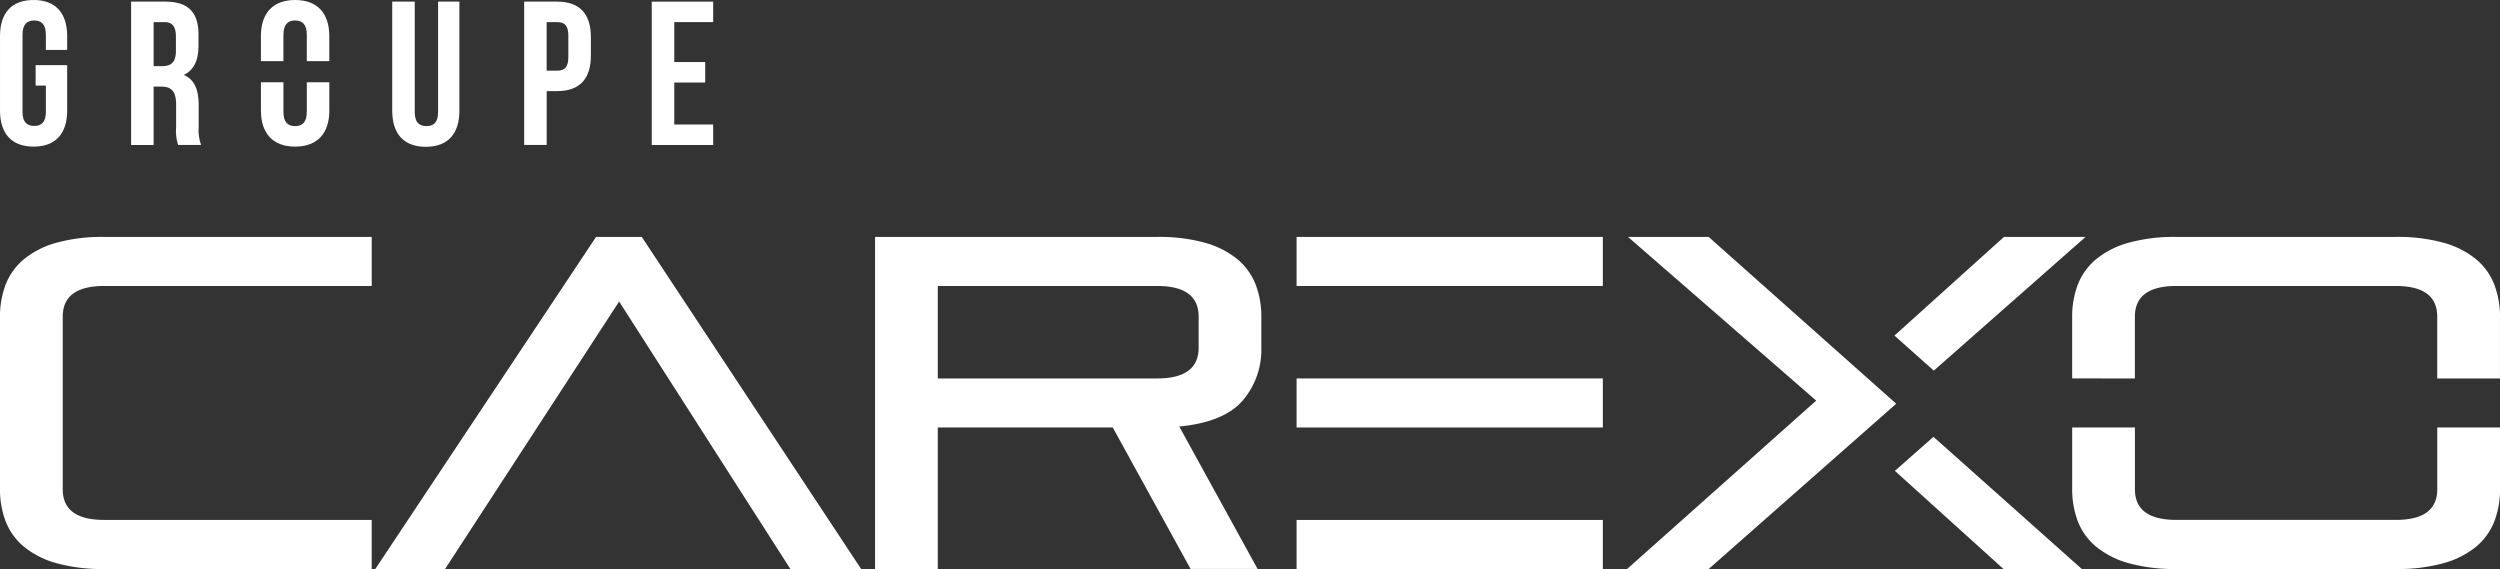
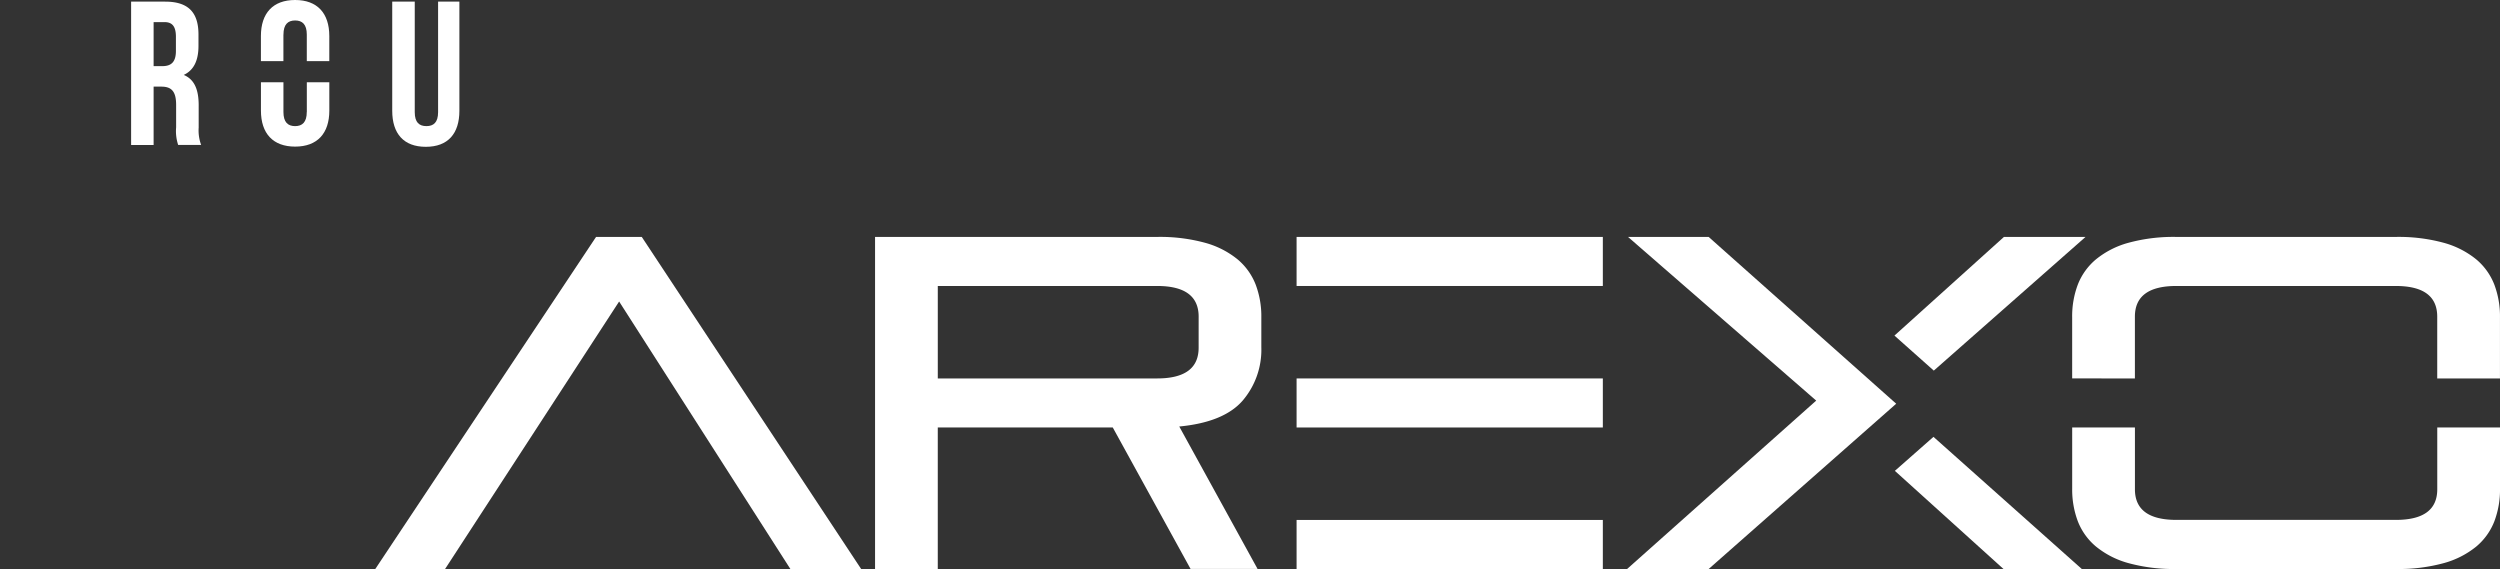
<svg xmlns="http://www.w3.org/2000/svg" width="400" height="91.041" viewBox="0 0 400 91.041">
  <rect x="0" y="0" width="400" height="91.041" fill="#333333" stroke="none" />
  <g id="LOGO_Groupe_Carexo__Blanc" data-name="LOGO_Groupe_Carexo_ Blanc" transform="translate(-75.016 -40.872)">
-     <path id="Tracé_1913" data-name="Tracé 1913" d="M91.695,131.912a27.3,27.3,0,0,1-7.7-.946,14.123,14.123,0,0,1-5.169-2.64,9.949,9.949,0,0,1-2.906-4.037,14.327,14.327,0,0,1-.905-5.208V91.609a14.333,14.333,0,0,1,.905-5.208,9.968,9.968,0,0,1,2.906-4.037A14.113,14.113,0,0,1,84,79.724a27.252,27.252,0,0,1,7.7-.943h42.792v7.848H91.695q-6.643,0-6.641,4.908v27.62q0,4.909,6.641,4.9h42.792v7.851Z" fill="#fff" />
    <path id="Tracé_1914" data-name="Tracé 1914" d="M201.477,131.912l-27.4-42.8-27.849,42.8H135.063l35.321-53.131H177.7L212.8,131.912Z" fill="#fff" />
    <path id="Tracé_1915" data-name="Tracé 1915" d="M265.513,131.912,253.06,109.271h-28v22.641H215.025V78.781h45.126a27.283,27.283,0,0,1,7.7.943,14.107,14.107,0,0,1,5.17,2.64,9.978,9.978,0,0,1,2.9,4.037,14.3,14.3,0,0,1,.908,5.208V96.44A12.52,12.52,0,0,1,273.814,105q-3.018,3.438-10.116,4.114l12.531,22.792H265.513ZM266.8,91.537q0-4.909-6.644-4.908H225.062v14.793h35.091q6.643,0,6.644-4.908Z" fill="#fff" />
    <path id="Tracé_1916" data-name="Tracé 1916" d="M282.47,78.781h49v7.848h-49V78.781Z" fill="#fff" />
    <path id="Tracé_1917" data-name="Tracé 1917" d="M282.47,101.422h49v7.848h-49v-7.848Z" fill="#fff" />
    <g id="Groupe_1521" data-name="Groupe 1521">
      <path id="Tracé_1918" data-name="Tracé 1918" d="M384.425,100.17,408.7,78.781H395.645L378.127,94.567Z" fill="#fff" />
      <path id="Tracé_1919" data-name="Tracé 1919" d="M348.4,78.781H335.5l30.109,26.188-30.26,26.944H348.4l30.009-26.445Z" fill="#fff" />
    </g>
    <g id="Groupe_1522" data-name="Groupe 1522">
      <path id="Tracé_1920" data-name="Tracé 1920" d="M416.6,101.422V91.537q0-4.909,6.638-4.908h35.094q6.639,0,6.641,4.908v9.885h10.039V91.609a14.333,14.333,0,0,0-.907-5.208,9.978,9.978,0,0,0-2.9-4.037,14.12,14.12,0,0,0-5.17-2.64,27.312,27.312,0,0,0-7.7-.943H423.243a27.29,27.29,0,0,0-7.7.943,14.06,14.06,0,0,0-5.167,2.64,9.958,9.958,0,0,0-2.907,4.037,14.328,14.328,0,0,0-.907,5.208v9.812Z" fill="#fff" />
      <path id="Tracé_1921" data-name="Tracé 1921" d="M464.978,109.27v9.885q0,4.909-6.641,4.9H423.243q-6.639,0-6.638-4.9V109.27H406.566v9.81a14.333,14.333,0,0,0,.907,5.208,9.939,9.939,0,0,0,2.907,4.037,14.06,14.06,0,0,0,5.167,2.64,27.281,27.281,0,0,0,7.7.946h35.094a27.3,27.3,0,0,0,7.7-.946,14.109,14.109,0,0,0,5.17-2.64,9.959,9.959,0,0,0,2.9-4.037,14.327,14.327,0,0,0,.907-5.208v-9.81Z" fill="#fff" />
    </g>
    <path id="Tracé_1922" data-name="Tracé 1922" d="M282.47,124.064h49v7.848h-49v-7.848Z" fill="#fff" />
    <path id="Tracé_1923" data-name="Tracé 1923" d="M384.372,110.768l-6.177,5.44,17.375,15.7H408.1Z" fill="#fff" />
    <g id="Groupe_1523" data-name="Groupe 1523">
-       <path id="Tracé_1924" data-name="Tracé 1924" d="M80.717,51.289h5.045v7.274c0,3.669-1.835,5.766-5.373,5.766s-5.372-2.1-5.372-5.766V46.638c0-3.669,1.835-5.766,5.372-5.766s5.373,2.1,5.373,5.766v2.227H82.355V46.409c0-1.639-.721-2.262-1.867-2.262s-1.867.622-1.867,2.262V58.792c0,1.638.72,2.227,1.867,2.227s1.867-.589,1.867-2.227V54.566H80.717Z" fill="#fff" />
      <path id="Tracé_1925" data-name="Tracé 1925" d="M103.525,64.067a7.022,7.022,0,0,1-.329-2.817v-3.6c0-2.131-.72-2.917-2.357-2.917H99.594v9.338h-3.6V41.133h5.439c3.734,0,5.34,1.736,5.34,5.276v1.8c0,2.357-.754,3.9-2.359,4.651,1.8.754,2.391,2.491,2.391,4.882V61.28a6.738,6.738,0,0,0,.393,2.785h-3.669ZM99.594,44.41v7.043H101c1.343,0,2.162-.589,2.162-2.424V46.767c0-1.638-.557-2.359-1.835-2.359H99.594Z" fill="#fff" />
      <path id="Tracé_1926" data-name="Tracé 1926" d="M141.376,41.133V58.824c0,1.638.721,2.227,1.867,2.227s1.867-.589,1.867-2.227V41.133h3.408V58.595c0,3.669-1.835,5.766-5.372,5.766s-5.373-2.1-5.373-5.766V41.133Z" fill="#fff" />
-       <path id="Tracé_1927" data-name="Tracé 1927" d="M169.557,46.8v2.983c0,3.669-1.77,5.666-5.373,5.666h-1.7v8.616h-3.6V41.133h5.307C167.789,41.133,169.557,43.132,169.557,46.8Zm-7.076-2.391v7.766h1.7c1.147,0,1.77-.524,1.77-2.163v-3.44c0-1.638-.622-2.162-1.77-2.162h-1.7Z" fill="#fff" />
-       <path id="Tracé_1928" data-name="Tracé 1928" d="M182.9,50.8h4.947v3.277H182.9v6.717h6.223v3.276h-9.827V41.133h9.827V44.41H182.9V50.8Z" fill="#fff" />
      <path id="Tracé_1929" data-name="Tracé 1929" d="M120.37,46.409c0-1.639.72-2.262,1.867-2.262s1.867.622,1.867,2.262v4.245h3.6V46.638c0-3.669-1.934-5.766-5.471-5.766s-5.471,2.1-5.471,5.766v4.015h3.6V46.409Z" fill="#fff" />
      <path id="Tracé_1930" data-name="Tracé 1930" d="M124.1,58.792c0,1.638-.721,2.26-1.867,2.26s-1.867-.622-1.867-2.26V54.038h-3.6v4.525c0,3.669,1.932,5.766,5.471,5.766s5.471-2.1,5.471-5.766V54.038h-3.6v4.754Z" fill="#fff" />
    </g>
  </g>
</svg>